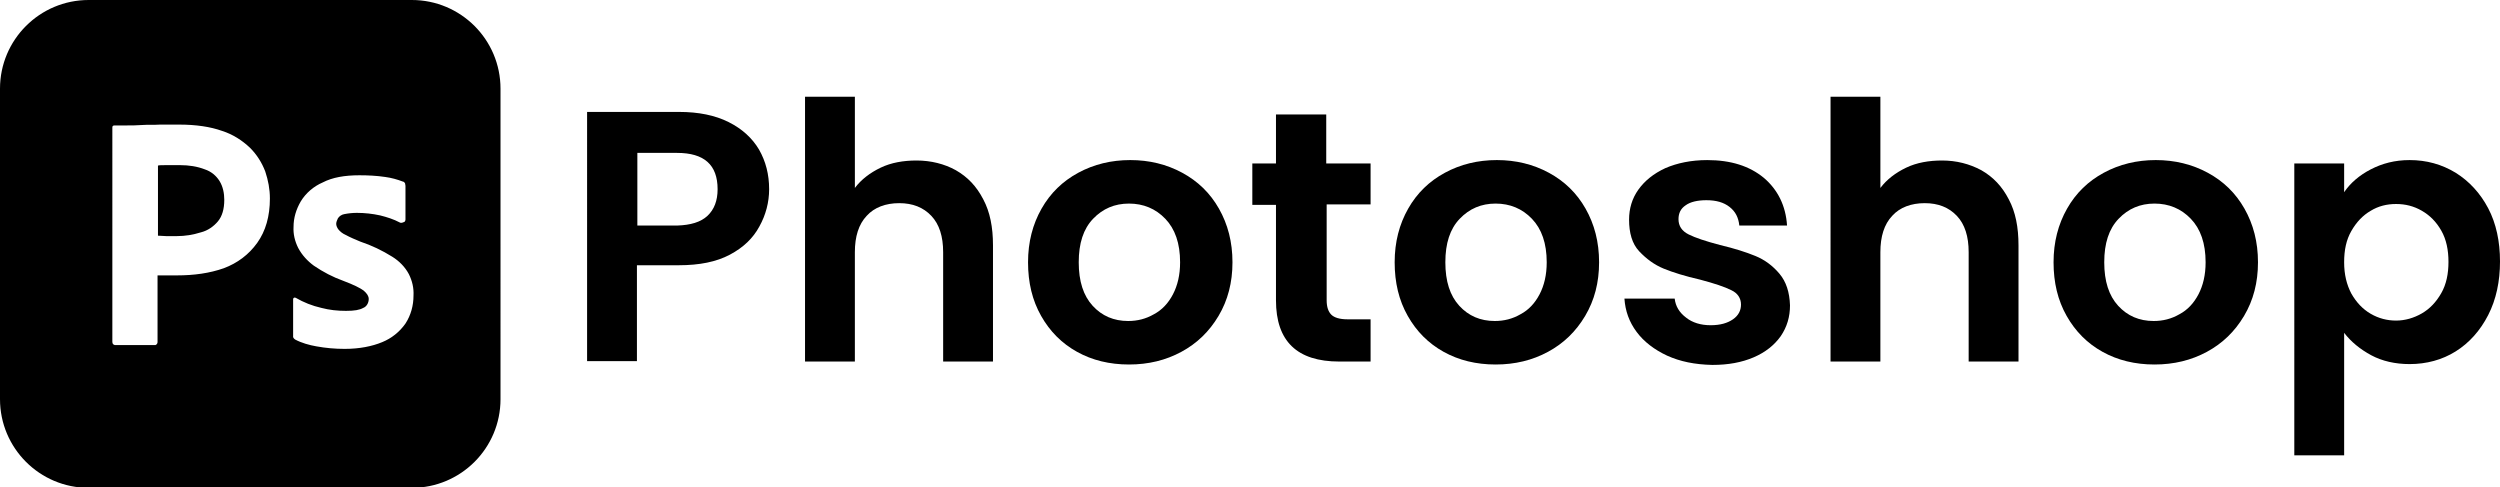
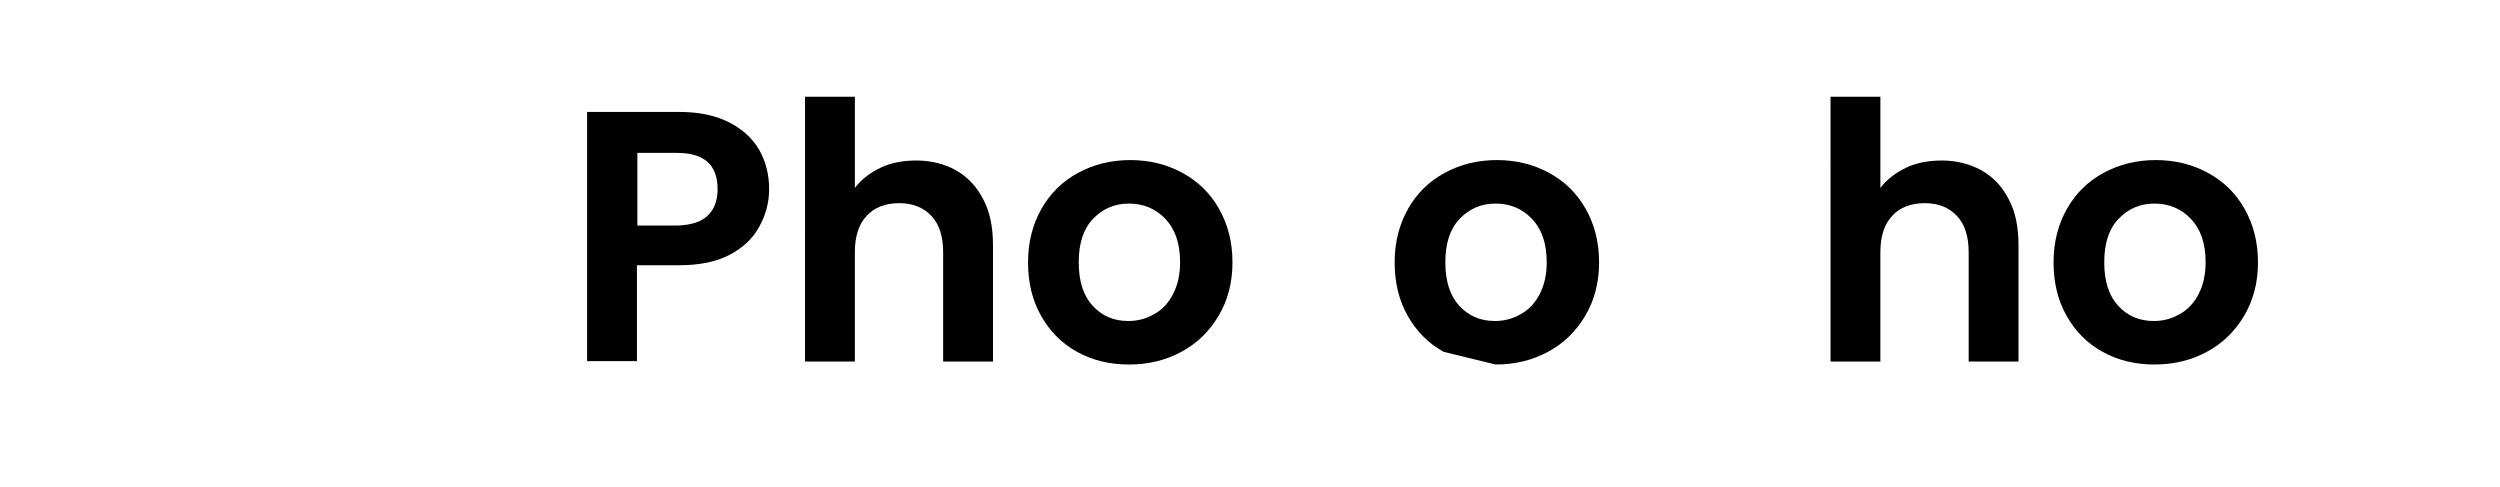
<svg xmlns="http://www.w3.org/2000/svg" id="Layer_1" viewBox="0 0 591.9 115.4">
  <g>
-     <path d="M48.5,40.1c-1.8-.7-3.8-1-5.8-1h-3.4c-.9,0-1.6,0-1.9.1v16.6c.7,0,1.3.1,1.9.1h2.6c1.9,0,3.8-.3,5.7-.9,1.6-.4,3-1.4,4-2.6s1.5-2.9,1.5-5.1c0-1.5-.3-3.1-1.1-4.4s-2-2.3-3.5-2.8Z" />
-     <path d="M97.5,0H21C9.4,0,0,9.4,0,21v73.5c0,11.6,9.4,21,21,21h76.5c11.6,0,21-9.4,21-21V21C118.5,9.4,109.1,0,97.5,0ZM60.9,57.5c-2,2.8-4.7,4.8-7.9,6-3.4,1.2-7.1,1.7-11.1,1.7h-4.6v15.8c0,.3-.2.6-.5.7h-9.6c-.4-.1-.6-.3-.6-.8V30.2c0-.3.1-.5.5-.5h2.8c1.2,0,2.4,0,3.7-.1,1.3-.1,2.8,0,4.3-.1h4.5c4,0,7.4.5,10.2,1.5,2.5.8,4.7,2.2,6.6,4,1.6,1.6,2.8,3.5,3.6,5.6.7,2.1,1.1,4.2,1.1,6.4,0,4.2-1,7.7-3,10.5ZM96,76.6c-1.4,2-3.3,3.5-5.5,4.4-2.4,1-5.4,1.6-8.9,1.6-2.3,0-4.5-.2-6.7-.6-1.7-.3-3.5-.8-5-1.6-.3-.2-.6-.5-.5-.9v-8.6c0-.1,0-.3.2-.4.1-.1.3,0,.4,0,1.9,1.1,3.9,1.9,6.1,2.4,1.9.5,3.8.7,5.8.7s3.2-.2,4.1-.7c.8-.3,1.3-1.2,1.3-2.1,0-.7-.4-1.3-1.2-2-.8-.6-2.4-1.4-4.8-2.3-2.5-.9-4.8-2.1-7-3.6-1.5-1.1-2.8-2.5-3.7-4.2-.8-1.6-1.2-3.3-1.1-5,0-2.1.6-4.1,1.7-6,1.2-2,3.1-3.6,5.2-4.5,2.3-1.2,5.2-1.7,8.7-1.7,2,0,4.1.1,6.1.4,1.5.2,2.9.6,4.2,1.1.2,0,.4.2.5.4,0,.2.1.4.1.6v8c0,.2-.1.4-.2.5-.6.3-.9.3-1.1.2-1.5-.8-3.1-1.3-4.7-1.7-1.8-.4-3.7-.6-5.5-.6-1,0-2,.1-3,.3-.6.1-1.2.5-1.5,1-.2.4-.4.9-.4,1.3s.2.9.5,1.3c.4.5,1,1,1.7,1.3,1.1.6,2.3,1.1,3.5,1.6,2.7.9,5.2,2.1,7.6,3.6,1.6,1,3,2.4,3.9,4.1.8,1.6,1.2,3.3,1.1,5.1,0,2.3-.6,4.6-1.9,6.6Z" />
-   </g>
+     </g>
  <g>
    <path d="M179.8,53.6c-1.5,2.8-3.8,5-7,6.7s-7.2,2.5-12.1,2.5h-9.9v22.7h-11.8V26.5h21.8c4.6,0,8.5.8,11.7,2.4s5.6,3.8,7.2,6.5c1.6,2.8,2.4,5.9,2.4,9.4,0,3.1-.8,6.1-2.3,8.8ZM167.5,51.1c1.6-1.5,2.4-3.6,2.4-6.3,0-5.8-3.2-8.6-9.6-8.6h-9.4v17.2h9.4c3.2-.1,5.6-.8,7.2-2.3Z" />
    <path d="M226.3,40.3c2.8,1.6,4.9,3.8,6.5,6.9,1.6,3,2.3,6.6,2.3,10.9v27.5h-11.8v-25.9c0-3.7-.9-6.6-2.8-8.6s-4.4-3-7.6-3-5.9,1-7.7,3c-1.9,2-2.8,4.9-2.8,8.6v25.9h-11.8V22.9h11.8v21.6c1.5-2,3.6-3.6,6.1-4.8s5.4-1.7,8.5-1.7c3.4,0,6.6.8,9.3,2.3Z" />
    <path d="M255,83.3c-3.6-2-6.4-4.8-8.5-8.5s-3.1-7.9-3.1-12.7,1.1-9,3.2-12.7,5-6.5,8.7-8.5c3.7-2,7.8-3,12.3-3s8.6,1,12.3,3c3.7,2,6.6,4.8,8.7,8.5s3.2,7.9,3.2,12.7-1.1,9-3.3,12.7c-2.2,3.7-5.1,6.5-8.8,8.5-3.7,2-7.8,3-12.4,3s-8.7-1-12.3-3ZM273.2,74.4c1.9-1,3.4-2.6,4.5-4.7s1.7-4.6,1.7-7.6c0-4.5-1.2-7.9-3.5-10.3s-5.2-3.6-8.6-3.6-6.2,1.2-8.5,3.6-3.4,5.8-3.4,10.3,1.1,7.9,3.3,10.3c2.2,2.4,5,3.6,8.4,3.6,2.2,0,4.2-.5,6.1-1.6Z" />
-     <path d="M314.1,48.4v22.7c0,1.6.4,2.7,1.1,3.4s2,1.1,3.8,1.1h5.5v10h-7.4c-10,0-15-4.8-15-14.5v-22.6h-5.6v-9.8h5.6v-11.6h11.9v11.6h10.5v9.7h-10.4Z" />
-     <path d="M341.8,83.3c-3.6-2-6.4-4.8-8.5-8.5s-3.1-7.9-3.1-12.7,1.1-9,3.2-12.7,5-6.5,8.7-8.5,7.8-3,12.3-3,8.6,1,12.3,3c3.7,2,6.6,4.8,8.7,8.5s3.2,7.9,3.2,12.7-1.1,9-3.3,12.7c-2.2,3.7-5.1,6.5-8.8,8.5-3.7,2-7.8,3-12.4,3s-8.7-1-12.3-3ZM360,74.4c1.9-1,3.4-2.6,4.5-4.7s1.7-4.6,1.7-7.6c0-4.5-1.2-7.9-3.5-10.3s-5.2-3.6-8.6-3.6-6.2,1.2-8.5,3.6-3.4,5.8-3.4,10.3,1.1,7.9,3.3,10.3c2.2,2.4,5,3.6,8.4,3.6,2.2,0,4.2-.5,6.1-1.6Z" />
-     <path d="M394.7,84.2c-3-1.4-5.5-3.3-7.2-5.6-1.8-2.4-2.7-5-2.9-7.9h11.9c.2,1.8,1.1,3.3,2.7,4.5,1.5,1.2,3.5,1.8,5.8,1.8s4-.5,5.3-1.4,1.9-2.1,1.9-3.5c0-1.5-.8-2.7-2.3-3.4-1.6-.8-4-1.6-7.4-2.5-3.5-.8-6.4-1.7-8.6-2.6s-4.1-2.3-5.8-4.1-2.4-4.4-2.4-7.5c0-2.6.7-5,2.2-7.1s3.6-3.8,6.4-5.1c2.8-1.2,6.1-1.9,9.9-1.9,5.6,0,10,1.4,13.4,4.2,3.3,2.8,5.2,6.6,5.5,11.3h-11.3c-.2-1.9-.9-3.3-2.3-4.4-1.4-1.1-3.2-1.6-5.5-1.6-2.1,0-3.8.4-4.9,1.2-1.2.8-1.7,1.9-1.7,3.3,0,1.6.8,2.8,2.4,3.6s4,1.6,7.4,2.5c3.4.8,6.2,1.7,8.4,2.6s4.1,2.3,5.7,4.2c1.6,1.9,2.4,4.4,2.5,7.5,0,2.7-.7,5.1-2.2,7.3-1.5,2.1-3.6,3.8-6.4,5s-6,1.8-9.8,1.8c-4.2-.1-7.6-.8-10.7-2.2Z" />
+     <path d="M341.8,83.3c-3.6-2-6.4-4.8-8.5-8.5s-3.1-7.9-3.1-12.7,1.1-9,3.2-12.7,5-6.5,8.7-8.5,7.8-3,12.3-3,8.6,1,12.3,3c3.7,2,6.6,4.8,8.7,8.5s3.2,7.9,3.2,12.7-1.1,9-3.3,12.7c-2.2,3.7-5.1,6.5-8.8,8.5-3.7,2-7.8,3-12.4,3ZM360,74.4c1.9-1,3.4-2.6,4.5-4.7s1.7-4.6,1.7-7.6c0-4.5-1.2-7.9-3.5-10.3s-5.2-3.6-8.6-3.6-6.2,1.2-8.5,3.6-3.4,5.8-3.4,10.3,1.1,7.9,3.3,10.3c2.2,2.4,5,3.6,8.4,3.6,2.2,0,4.2-.5,6.1-1.6Z" />
    <path d="M469.1,40.3c2.8,1.6,4.9,3.8,6.5,6.9,1.6,3,2.3,6.6,2.3,10.9v27.5h-11.8v-25.9c0-3.7-.9-6.6-2.8-8.6-1.9-2-4.4-3-7.6-3s-5.9,1-7.7,3c-1.9,2-2.8,4.9-2.8,8.6v25.9h-11.8V22.9h11.8v21.6c1.5-2,3.6-3.6,6.1-4.8s5.4-1.7,8.5-1.7c3.4,0,6.5.8,9.3,2.3Z" />
    <path d="M497.8,83.3c-3.6-2-6.4-4.8-8.5-8.5s-3.1-7.9-3.1-12.7,1.1-9,3.2-12.7,5-6.5,8.7-8.5,7.8-3,12.3-3,8.6,1,12.3,3,6.6,4.8,8.7,8.5c2.1,3.7,3.2,7.9,3.2,12.7s-1.1,9-3.3,12.7-5.1,6.5-8.8,8.5-7.8,3-12.4,3-8.7-1-12.3-3ZM516,74.4c1.9-1,3.4-2.6,4.5-4.7s1.7-4.6,1.7-7.6c0-4.5-1.2-7.9-3.5-10.3s-5.2-3.6-8.6-3.6-6.2,1.2-8.5,3.6-3.4,5.8-3.4,10.3,1.1,7.9,3.3,10.3,5,3.6,8.4,3.6c2.2,0,4.2-.5,6.1-1.6Z" />
-     <path d="M561.3,40.1c2.7-1.4,5.7-2.2,9.2-2.2,4,0,7.6,1,10.9,3,3.2,2,5.8,4.8,7.7,8.4s2.8,7.9,2.8,12.6-.9,9-2.8,12.7c-1.9,3.7-4.5,6.6-7.7,8.6s-6.9,3-10.9,3c-3.4,0-6.5-.7-9.1-2.1s-4.8-3.2-6.4-5.3v29h-11.8V38.7h11.8v6.8c1.5-2.2,3.6-4,6.3-5.4ZM578,54.6c-1.2-2.1-2.7-3.6-4.6-4.7-1.9-1.1-3.9-1.6-6.1-1.6s-4.2.5-6,1.6c-1.9,1.1-3.4,2.7-4.6,4.8-1.2,2.1-1.7,4.5-1.7,7.4s.6,5.3,1.7,7.4c1.2,2.1,2.7,3.7,4.6,4.8,1.9,1.1,3.9,1.6,6,1.6s4.2-.6,6.1-1.7c1.9-1.1,3.4-2.7,4.6-4.8,1.2-2.1,1.7-4.6,1.7-7.4s-.5-5.3-1.7-7.4Z" />
  </g>
</svg>